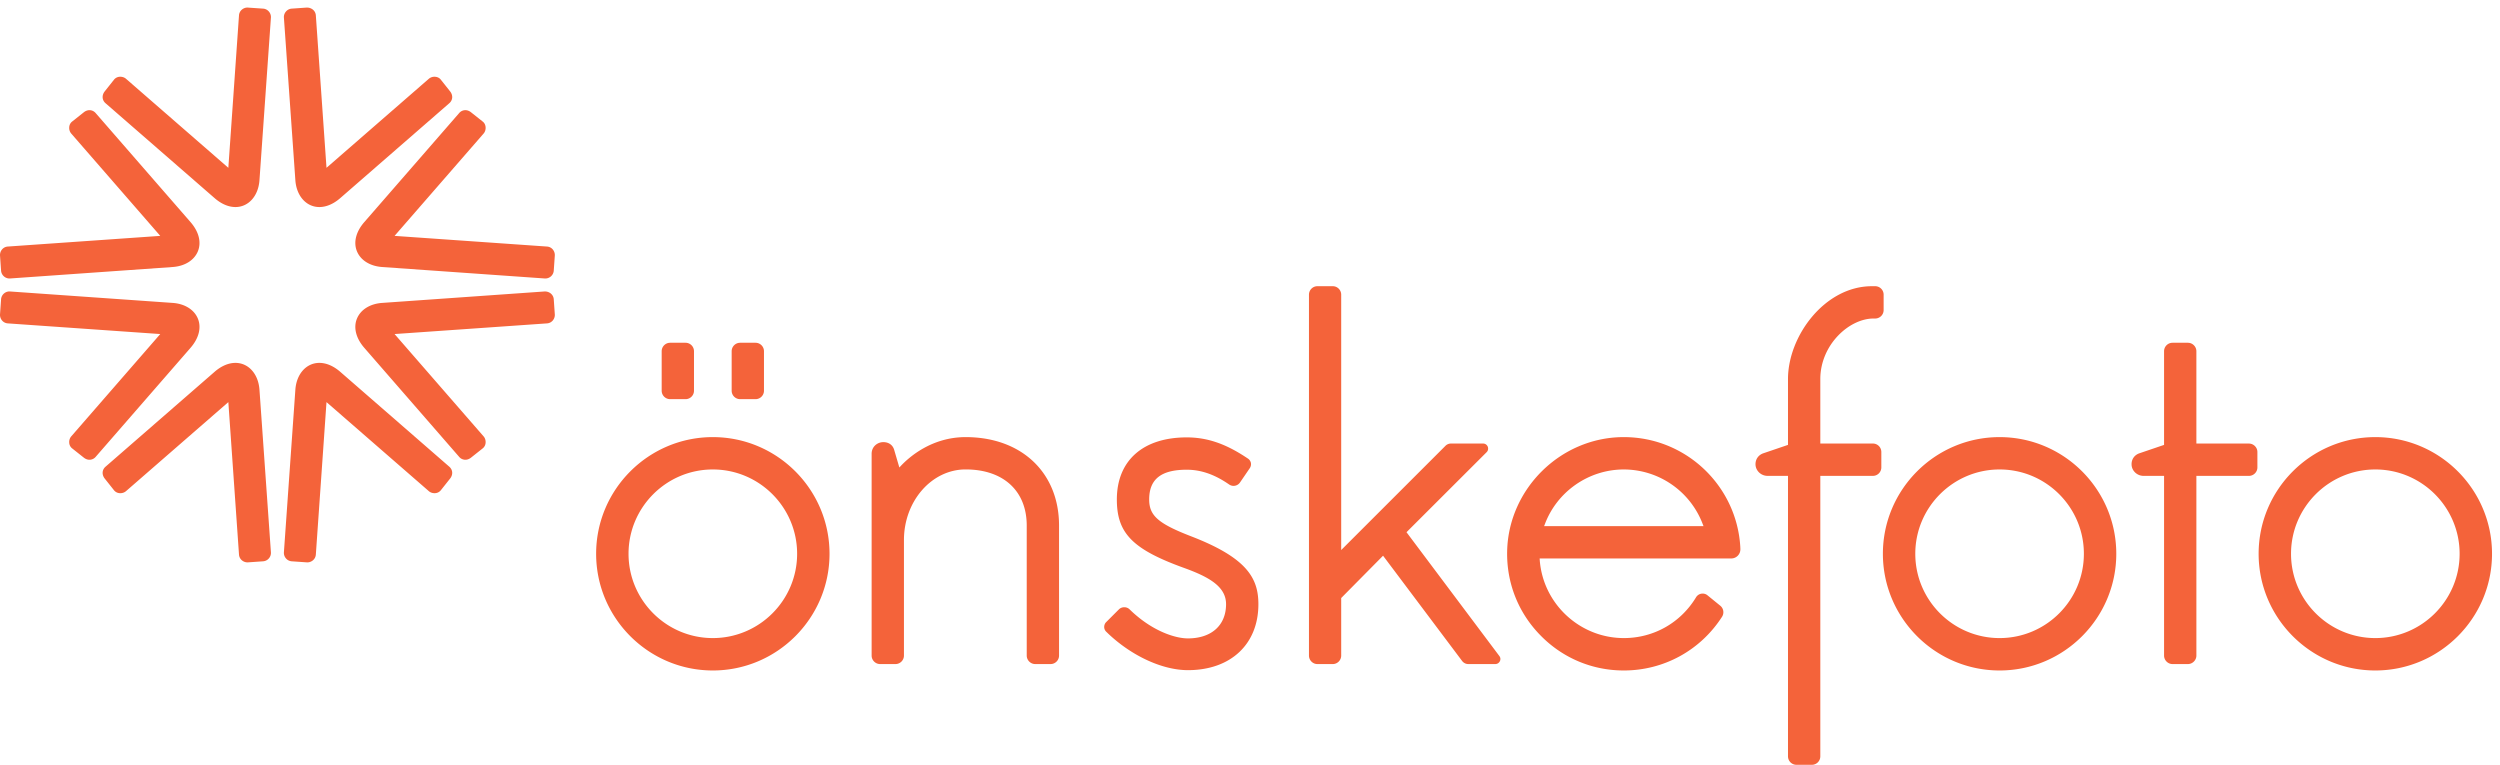
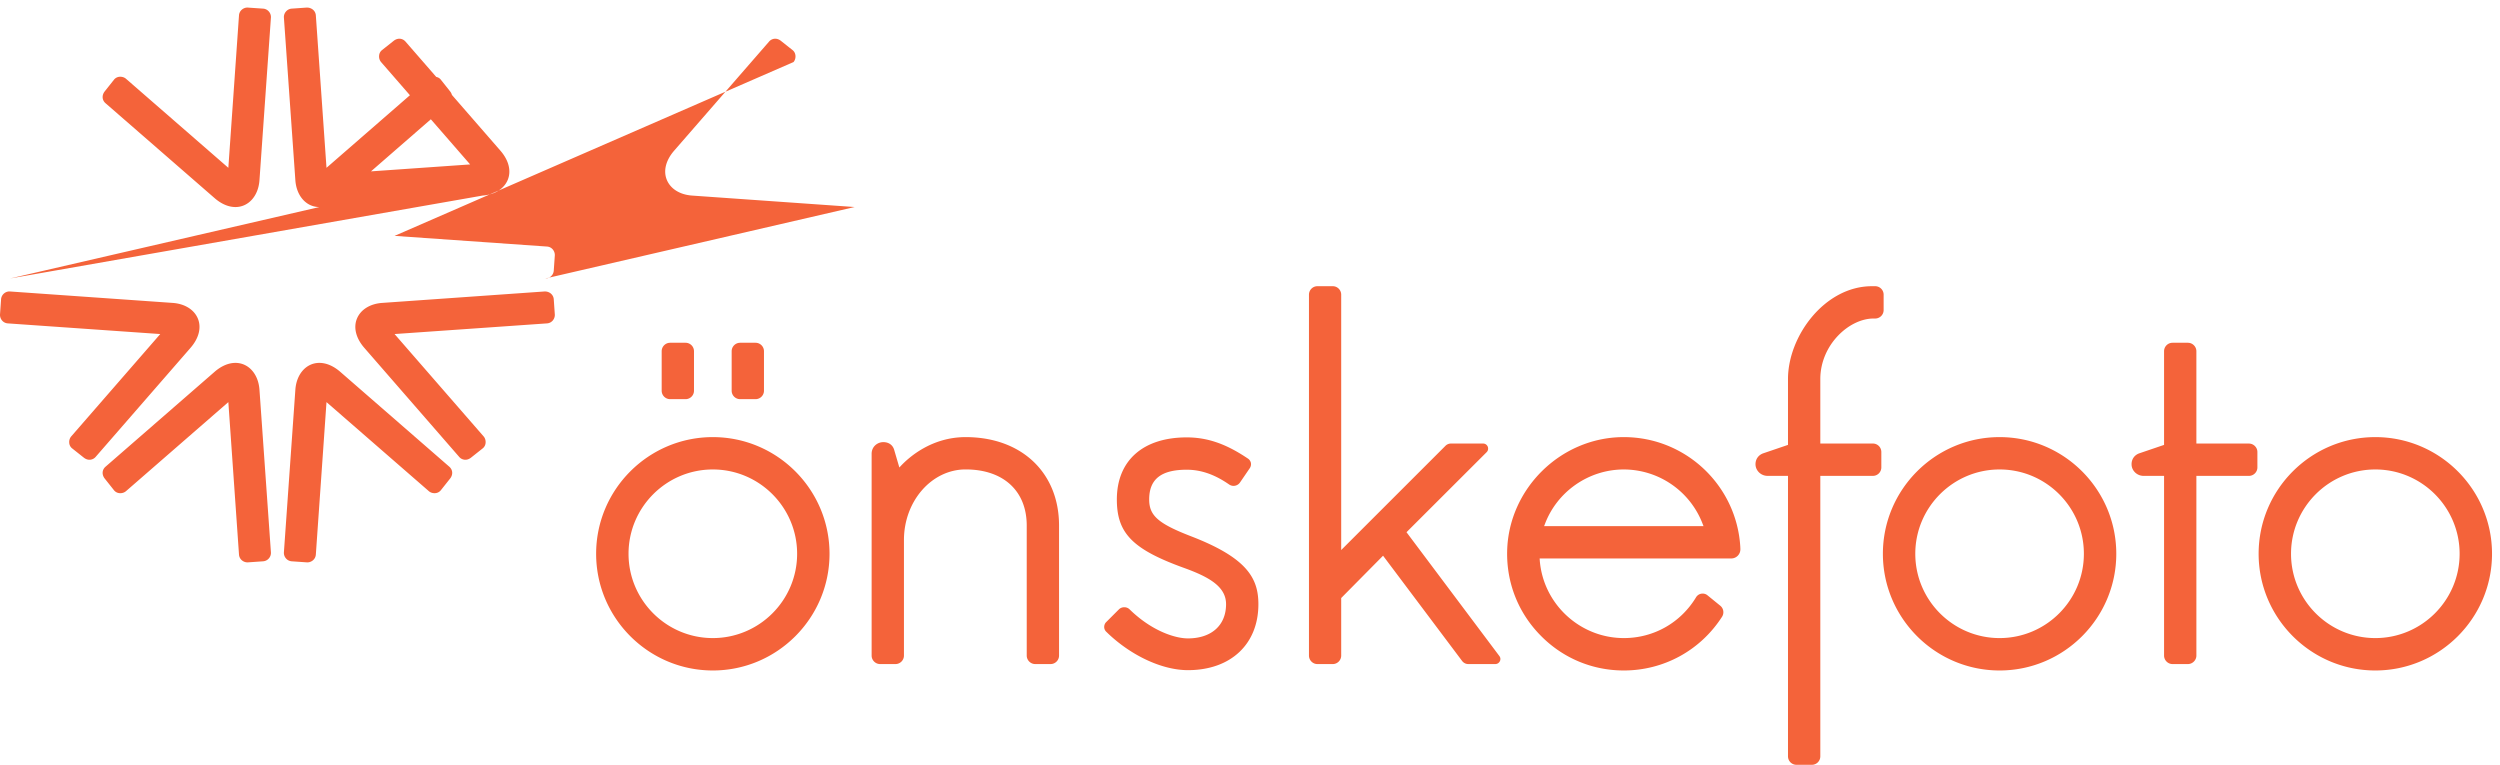
<svg xmlns="http://www.w3.org/2000/svg" fill="#f4633A" viewBox="0 0 304 93">
-   <path d="M28.631 25.177c-.844 0-1.723-.377-2.541-1.09L12.834 12.553c-.434-.376-.473-.972-.096-1.446l1.138-1.434a.956.956 0 0 1 .759-.34c.256 0 .504.089.682.243l12.449 10.83 1.296-18.537c.042-.595.554-.95 1.024-.95l1.909.13c.272.018.521.145.7.355.18.208.267.471.249.74l-1.393 19.774c-.134 1.918-1.335 3.259-2.92 3.259zm10.205 0c-1.584 0-2.785-1.341-2.92-3.259L34.523 2.144c-.018-.269.07-.532.249-.74.18-.21.429-.337.7-.355L37.318.92c.536 0 1.046.356 1.088.95l1.296 18.536 12.449-10.83a1.05 1.05 0 0 1 .682-.243c.31 0 .586.124.758.34l1.138 1.434c.378.475.339 1.07-.095 1.446L41.378 24.087c-.819.713-1.698 1.09-2.542 1.09zm-37.68 8.688a1.03 1.03 0 0 1-1.025-.952l-.129-1.839c-.033-.492.319-1.049.949-1.094l18.537-1.297-10.83-12.448a1.06 1.06 0 0 1-.238-.784.93.93 0 0 1 .335-.657l1.434-1.138c.214-.17.454-.26.692-.26.287 0 .555.127.754.356l11.534 13.256c1.018 1.169 1.342 2.466.89 3.559-.45 1.088-1.594 1.799-3.059 1.902L1.226 33.862zm65.085-.003-19.774-1.393c-1.465-.103-2.608-.814-3.058-1.902-.453-1.093-.128-2.39.889-3.559l11.534-13.256a.993.993 0 0 1 .755-.356c.238 0 .478.09.691.26l1.435 1.138c.191.153.31.386.335.656.027.29-.062.583-.238.785L47.979 28.683l18.537 1.297c.63.045.983.602.949 1.094l-.128 1.839a1.03 1.03 0 0 1-1.025.952zM81.49 48.538a1.03 1.03 0 0 1-1.03-1.028v-4.8c0-.568.46-1.03 1.03-1.03h1.87c.57 0 1.03.462 1.03 1.03v4.8a1.03 1.03 0 0 1-1.03 1.028zm8.51 0a1.03 1.03 0 0 1-1.03-1.028v-4.8c0-.568.46-1.03 1.03-1.03h1.87c.57 0 1.03.462 1.03 1.03v4.8a1.03 1.03 0 0 1-1.03 1.028zm-79.119 7.369c-.238 0-.478-.09-.692-.26l-1.434-1.138a.925.925 0 0 1-.335-.656 1.06 1.06 0 0 1 .238-.784l10.83-12.449L.951 39.324c-.63-.045-.982-.602-.949-1.094l.129-1.84c.04-.536.487-.95 1.025-.951L21 36.834c1.465.104 2.609.815 3.059 1.903.452 1.092.128 2.389-.89 3.559L11.635 55.552a.992.992 0 0 1-.754.355zm45.706 0a.992.992 0 0 1-.755-.355L44.298 42.296c-1.017-1.17-1.342-2.467-.889-3.559.45-1.088 1.593-1.799 3.058-1.903l19.78-1.393c.605 0 1.053.418 1.09.949l.128 1.84c.034.492-.319 1.049-.949 1.094L47.979 40.62 58.81 53.069c.176.202.265.495.238.784a.933.933 0 0 1-.335.656l-1.435 1.138c-.213.17-.453.26-.691.26zm-26.5 12.478c-.471 0-.983-.355-1.025-.95l-1.296-18.538-12.449 10.831c-.191.16-.433.245-.682.243a.956.956 0 0 1-.759-.34l-1.138-1.434c-.377-.475-.338-1.07.096-1.447L26.09 45.216c.818-.712 1.697-1.089 2.541-1.089 1.585 0 2.786 1.34 2.92 3.259l1.393 19.773c.019.27-.07.537-.249.741-.18.21-.428.336-.7.355l-1.84.128zm7.225-.002-1.84-.128a1.01 1.01 0 0 1-.7-.355 1.025 1.025 0 0 1-.249-.741l1.393-19.773c.135-1.919 1.336-3.259 2.92-3.259.844 0 1.723.377 2.542 1.089L54.634 56.75c.433.377.473.972.095 1.447l-1.138 1.434a.954.954 0 0 1-.758.34c-.256 0-.504-.089-.682-.243L39.702 48.897l-1.296 18.538c-.043.595-.554.95-1.026.95zM125.88 80.75c-.56 0-1.03-.47-1.03-1.03V63.902c0-4.206-2.84-6.819-7.43-6.819-4.13 0-7.5 3.852-7.5 8.589V79.72c0 .56-.46 1.03-1.03 1.03h-1.87c-.57 0-1.03-.47-1.03-1.03V55.183c0-.888.72-1.42 1.42-1.42.66 0 1.15.349 1.32.933l.63 2.149.18-.188c.99-1.054 3.74-3.504 7.88-3.504 6.8 0 11.36 4.32 11.36 10.749V79.72c0 .56-.46 1.03-1.03 1.03zm52.66 0c-.29 0-.57-.14-.75-.38l-9.61-12.796-5.09 5.146v7c0 .56-.46 1.03-1.02 1.03h-1.88c-.56 0-1.02-.47-1.02-1.03V35.833c0-.568.46-1.03 1.02-1.03h1.88c.56 0 1.02.462 1.02 1.03v31.051l12.68-12.674a.931.931 0 0 1 .66-.275h3.91c.31 0 .49.195.57.378.07.182.08.453-.13.667l-9.75 9.737 11.29 15.053c.15.19.17.43.06.64s-.31.34-.55.34zm85.64 0c-.57 0-1.03-.47-1.03-1.03V57.867h-2.49c-.78 0-1.44-.613-1.46-1.367-.02-.644.34-1.175.96-1.383l2.99-1.018V42.71c0-.568.46-1.03 1.03-1.03h1.87c.56 0 1.03.462 1.03 1.03v11.227h6.39c.56 0 1.03.462 1.03 1.029v1.872c0 .568-.47 1.029-1.03 1.029h-6.39V79.72c0 .56-.47 1.03-1.03 1.03zm-119.73.74c-3.06 0-6.75-1.68-9.64-4.39l-.28-.27a.804.804 0 0 1-.26-.58c0-.23.08-.44.24-.6l1.54-1.54c.18-.18.41-.27.66-.27s.48.09.65.26l.24.23c2.61 2.44 5.32 3.3 6.85 3.3 2.86 0 4.64-1.59 4.64-4.16 0-2.13-2.04-3.302-5.11-4.411-6.26-2.265-8.17-4.21-8.17-8.324 0-4.726 3.18-7.548 8.5-7.548 2.42 0 4.62.732 7.13 2.372l.31.204a.84.84 0 0 1 .36.532.861.861 0 0 1-.13.625l-1.2 1.755a.953.953 0 0 1-.78.408.955.955 0 0 1-.52-.159c-.13-.089-.27-.183-.43-.286-1.59-1.023-3.14-1.521-4.74-1.521-3.12 0-4.57 1.15-4.57 3.618 0 1.97 1.1 2.933 5.11 4.483 6.8 2.625 8.17 5.103 8.17 8.252 0 4.87-3.37 8.02-8.57 8.02zM86.68 57.087c-5.65 0-10.25 4.599-10.25 10.253 0 5.65 4.6 10.25 10.25 10.25s10.25-4.6 10.25-10.25c0-5.654-4.6-10.253-10.25-10.253zm0 24.443c-7.82 0-14.19-6.37-14.19-14.19 0-7.823 6.37-14.187 14.19-14.187s14.19 6.364 14.19 14.187c0 7.82-6.37 14.19-14.19 14.19zm110.78-24.443c-4.27 0-8.14 2.69-9.62 6.694l-.08.198h19.39l-.08-.198a10.284 10.284 0 0 0-9.61-6.694zm0 24.443c-3.86 0-7.46-1.52-10.15-4.28-2.7-2.75-4.13-6.396-4.04-10.253.18-7.542 6.46-13.752 14.01-13.843l.18-.001c7.5 0 13.72 5.864 14.16 13.351 0 .063.01.164.01.286a1.111 1.111 0 0 1-1.1 1.119h-23.31l.01.159c.38 5.342 4.87 9.522 10.23 9.522 3.62 0 6.9-1.85 8.78-4.96.17-.28.47-.45.8-.45.22 0 .42.07.59.21l1.55 1.26c.41.33.5.91.22 1.35-2.63 4.09-7.09 6.53-11.94 6.53zm45.69-24.443c-5.65 0-10.25 4.599-10.25 10.253 0 5.65 4.6 10.25 10.25 10.25 5.66 0 10.25-4.6 10.25-10.25 0-5.654-4.59-10.253-10.25-10.253zm0 24.443c-7.82 0-14.19-6.37-14.19-14.19 0-7.823 6.37-14.187 14.19-14.187s14.19 6.364 14.19 14.187c0 7.82-6.37 14.19-14.19 14.19zm45.69-24.443c-5.65 0-10.25 4.599-10.25 10.253 0 5.65 4.6 10.25 10.25 10.25s10.25-4.6 10.25-10.25c0-5.654-4.6-10.253-10.25-10.253zm0 24.443c-7.82 0-14.19-6.37-14.19-14.19 0-7.823 6.37-14.187 14.19-14.187s14.19 6.364 14.19 14.187c0 7.82-6.37 14.19-14.19 14.19zM218.45 93c-.57 0-1.03-.46-1.03-1.03V57.865h-2.49c-.78 0-1.43-.613-1.46-1.367-.02-.645.35-1.174.96-1.382l2.99-1.018v-8.003c0-5.222 4.46-11.293 10.21-11.293h.39c.57 0 1.03.462 1.03 1.029v1.871c0 .568-.46 1.03-1.03 1.03h-.19c-2.99 0-6.48 3.216-6.48 7.363v7.84h6.4c.56 0 1.02.462 1.02 1.029v1.872c0 .567-.46 1.029-1.02 1.029h-6.4V91.97c0 .57-.46 1.03-1.03 1.03z" />
+   <path d="M28.631 25.177c-.844 0-1.723-.377-2.541-1.09L12.834 12.553c-.434-.376-.473-.972-.096-1.446l1.138-1.434a.956.956 0 0 1 .759-.34c.256 0 .504.089.682.243l12.449 10.83 1.296-18.537c.042-.595.554-.95 1.024-.95l1.909.13c.272.018.521.145.7.355.18.208.267.471.249.74l-1.393 19.774c-.134 1.918-1.335 3.259-2.92 3.259zm10.205 0c-1.584 0-2.785-1.341-2.92-3.259L34.523 2.144c-.018-.269.07-.532.249-.74.18-.21.429-.337.7-.355L37.318.92c.536 0 1.046.356 1.088.95l1.296 18.536 12.449-10.83a1.05 1.05 0 0 1 .682-.243c.31 0 .586.124.758.34l1.138 1.434c.378.475.339 1.07-.095 1.446L41.378 24.087c-.819.713-1.698 1.09-2.542 1.09za1.03 1.03 0 0 1-1.025-.952l-.129-1.839c-.033-.492.319-1.049.949-1.094l18.537-1.297-10.83-12.448a1.06 1.06 0 0 1-.238-.784.93.93 0 0 1 .335-.657l1.434-1.138c.214-.17.454-.26.692-.26.287 0 .555.127.754.356l11.534 13.256c1.018 1.169 1.342 2.466.89 3.559-.45 1.088-1.594 1.799-3.059 1.902L1.226 33.862zm65.085-.003-19.774-1.393c-1.465-.103-2.608-.814-3.058-1.902-.453-1.093-.128-2.39.889-3.559l11.534-13.256a.993.993 0 0 1 .755-.356c.238 0 .478.09.691.26l1.435 1.138c.191.153.31.386.335.656.027.29-.062.583-.238.785L47.979 28.683l18.537 1.297c.63.045.983.602.949 1.094l-.128 1.839a1.03 1.03 0 0 1-1.025.952zM81.49 48.538a1.03 1.03 0 0 1-1.03-1.028v-4.8c0-.568.46-1.03 1.03-1.03h1.87c.57 0 1.03.462 1.03 1.03v4.8a1.03 1.03 0 0 1-1.03 1.028zm8.51 0a1.03 1.03 0 0 1-1.03-1.028v-4.8c0-.568.46-1.03 1.03-1.03h1.87c.57 0 1.03.462 1.03 1.03v4.8a1.03 1.03 0 0 1-1.03 1.028zm-79.119 7.369c-.238 0-.478-.09-.692-.26l-1.434-1.138a.925.925 0 0 1-.335-.656 1.06 1.06 0 0 1 .238-.784l10.83-12.449L.951 39.324c-.63-.045-.982-.602-.949-1.094l.129-1.84c.04-.536.487-.95 1.025-.951L21 36.834c1.465.104 2.609.815 3.059 1.903.452 1.092.128 2.389-.89 3.559L11.635 55.552a.992.992 0 0 1-.754.355zm45.706 0a.992.992 0 0 1-.755-.355L44.298 42.296c-1.017-1.17-1.342-2.467-.889-3.559.45-1.088 1.593-1.799 3.058-1.903l19.78-1.393c.605 0 1.053.418 1.09.949l.128 1.84c.034.492-.319 1.049-.949 1.094L47.979 40.62 58.81 53.069c.176.202.265.495.238.784a.933.933 0 0 1-.335.656l-1.435 1.138c-.213.17-.453.26-.691.26zm-26.5 12.478c-.471 0-.983-.355-1.025-.95l-1.296-18.538-12.449 10.831c-.191.16-.433.245-.682.243a.956.956 0 0 1-.759-.34l-1.138-1.434c-.377-.475-.338-1.07.096-1.447L26.09 45.216c.818-.712 1.697-1.089 2.541-1.089 1.585 0 2.786 1.34 2.92 3.259l1.393 19.773c.019.27-.07.537-.249.741-.18.21-.428.336-.7.355l-1.84.128zm7.225-.002-1.84-.128a1.01 1.01 0 0 1-.7-.355 1.025 1.025 0 0 1-.249-.741l1.393-19.773c.135-1.919 1.336-3.259 2.92-3.259.844 0 1.723.377 2.542 1.089L54.634 56.75c.433.377.473.972.095 1.447l-1.138 1.434a.954.954 0 0 1-.758.34c-.256 0-.504-.089-.682-.243L39.702 48.897l-1.296 18.538c-.043.595-.554.95-1.026.95zM125.88 80.75c-.56 0-1.03-.47-1.03-1.03V63.902c0-4.206-2.84-6.819-7.43-6.819-4.13 0-7.5 3.852-7.5 8.589V79.72c0 .56-.46 1.03-1.03 1.03h-1.87c-.57 0-1.03-.47-1.03-1.03V55.183c0-.888.72-1.42 1.42-1.42.66 0 1.15.349 1.32.933l.63 2.149.18-.188c.99-1.054 3.74-3.504 7.88-3.504 6.8 0 11.36 4.32 11.36 10.749V79.72c0 .56-.46 1.03-1.03 1.03zm52.66 0c-.29 0-.57-.14-.75-.38l-9.61-12.796-5.09 5.146v7c0 .56-.46 1.03-1.02 1.03h-1.88c-.56 0-1.02-.47-1.02-1.03V35.833c0-.568.46-1.03 1.02-1.03h1.88c.56 0 1.02.462 1.02 1.03v31.051l12.68-12.674a.931.931 0 0 1 .66-.275h3.91c.31 0 .49.195.57.378.07.182.08.453-.13.667l-9.75 9.737 11.29 15.053c.15.19.17.43.06.64s-.31.34-.55.34zm85.64 0c-.57 0-1.03-.47-1.03-1.03V57.867h-2.49c-.78 0-1.44-.613-1.46-1.367-.02-.644.34-1.175.96-1.383l2.99-1.018V42.71c0-.568.46-1.03 1.03-1.03h1.87c.56 0 1.03.462 1.03 1.03v11.227h6.39c.56 0 1.03.462 1.03 1.029v1.872c0 .568-.47 1.029-1.03 1.029h-6.39V79.72c0 .56-.47 1.03-1.03 1.03zm-119.73.74c-3.06 0-6.75-1.68-9.64-4.39l-.28-.27a.804.804 0 0 1-.26-.58c0-.23.08-.44.24-.6l1.54-1.54c.18-.18.41-.27.66-.27s.48.09.65.26l.24.23c2.61 2.44 5.32 3.3 6.85 3.3 2.86 0 4.64-1.59 4.64-4.16 0-2.13-2.04-3.302-5.11-4.411-6.26-2.265-8.17-4.21-8.17-8.324 0-4.726 3.18-7.548 8.5-7.548 2.42 0 4.62.732 7.13 2.372l.31.204a.84.84 0 0 1 .36.532.861.861 0 0 1-.13.625l-1.2 1.755a.953.953 0 0 1-.78.408.955.955 0 0 1-.52-.159c-.13-.089-.27-.183-.43-.286-1.59-1.023-3.14-1.521-4.74-1.521-3.12 0-4.57 1.15-4.57 3.618 0 1.97 1.1 2.933 5.11 4.483 6.8 2.625 8.17 5.103 8.17 8.252 0 4.87-3.37 8.02-8.57 8.02zM86.68 57.087c-5.65 0-10.25 4.599-10.25 10.253 0 5.65 4.6 10.25 10.25 10.25s10.25-4.6 10.25-10.25c0-5.654-4.6-10.253-10.25-10.253zm0 24.443c-7.82 0-14.19-6.37-14.19-14.19 0-7.823 6.37-14.187 14.19-14.187s14.19 6.364 14.19 14.187c0 7.82-6.37 14.19-14.19 14.19zm110.78-24.443c-4.27 0-8.14 2.69-9.62 6.694l-.08.198h19.39l-.08-.198a10.284 10.284 0 0 0-9.61-6.694zm0 24.443c-3.86 0-7.46-1.52-10.15-4.28-2.7-2.75-4.13-6.396-4.04-10.253.18-7.542 6.46-13.752 14.01-13.843l.18-.001c7.5 0 13.72 5.864 14.16 13.351 0 .063.01.164.01.286a1.111 1.111 0 0 1-1.1 1.119h-23.31l.01.159c.38 5.342 4.87 9.522 10.23 9.522 3.62 0 6.9-1.85 8.78-4.96.17-.28.47-.45.8-.45.22 0 .42.07.59.21l1.55 1.26c.41.33.5.91.22 1.35-2.63 4.09-7.09 6.53-11.94 6.53zm45.69-24.443c-5.65 0-10.25 4.599-10.25 10.253 0 5.65 4.6 10.25 10.25 10.25 5.66 0 10.25-4.6 10.25-10.25 0-5.654-4.59-10.253-10.25-10.253zm0 24.443c-7.82 0-14.19-6.37-14.19-14.19 0-7.823 6.37-14.187 14.19-14.187s14.19 6.364 14.19 14.187c0 7.82-6.37 14.19-14.19 14.19zm45.69-24.443c-5.65 0-10.25 4.599-10.25 10.253 0 5.65 4.6 10.25 10.25 10.25s10.25-4.6 10.25-10.25c0-5.654-4.6-10.253-10.25-10.253zm0 24.443c-7.82 0-14.19-6.37-14.19-14.19 0-7.823 6.37-14.187 14.19-14.187s14.19 6.364 14.19 14.187c0 7.82-6.37 14.19-14.19 14.19zM218.45 93c-.57 0-1.03-.46-1.03-1.03V57.865h-2.49c-.78 0-1.43-.613-1.46-1.367-.02-.645.35-1.174.96-1.382l2.99-1.018v-8.003c0-5.222 4.46-11.293 10.21-11.293h.39c.57 0 1.03.462 1.03 1.029v1.871c0 .568-.46 1.03-1.03 1.03h-.19c-2.99 0-6.48 3.216-6.48 7.363v7.84h6.4c.56 0 1.02.462 1.02 1.029v1.872c0 .567-.46 1.029-1.02 1.029h-6.4V91.97c0 .57-.46 1.03-1.03 1.03z" />
</svg>